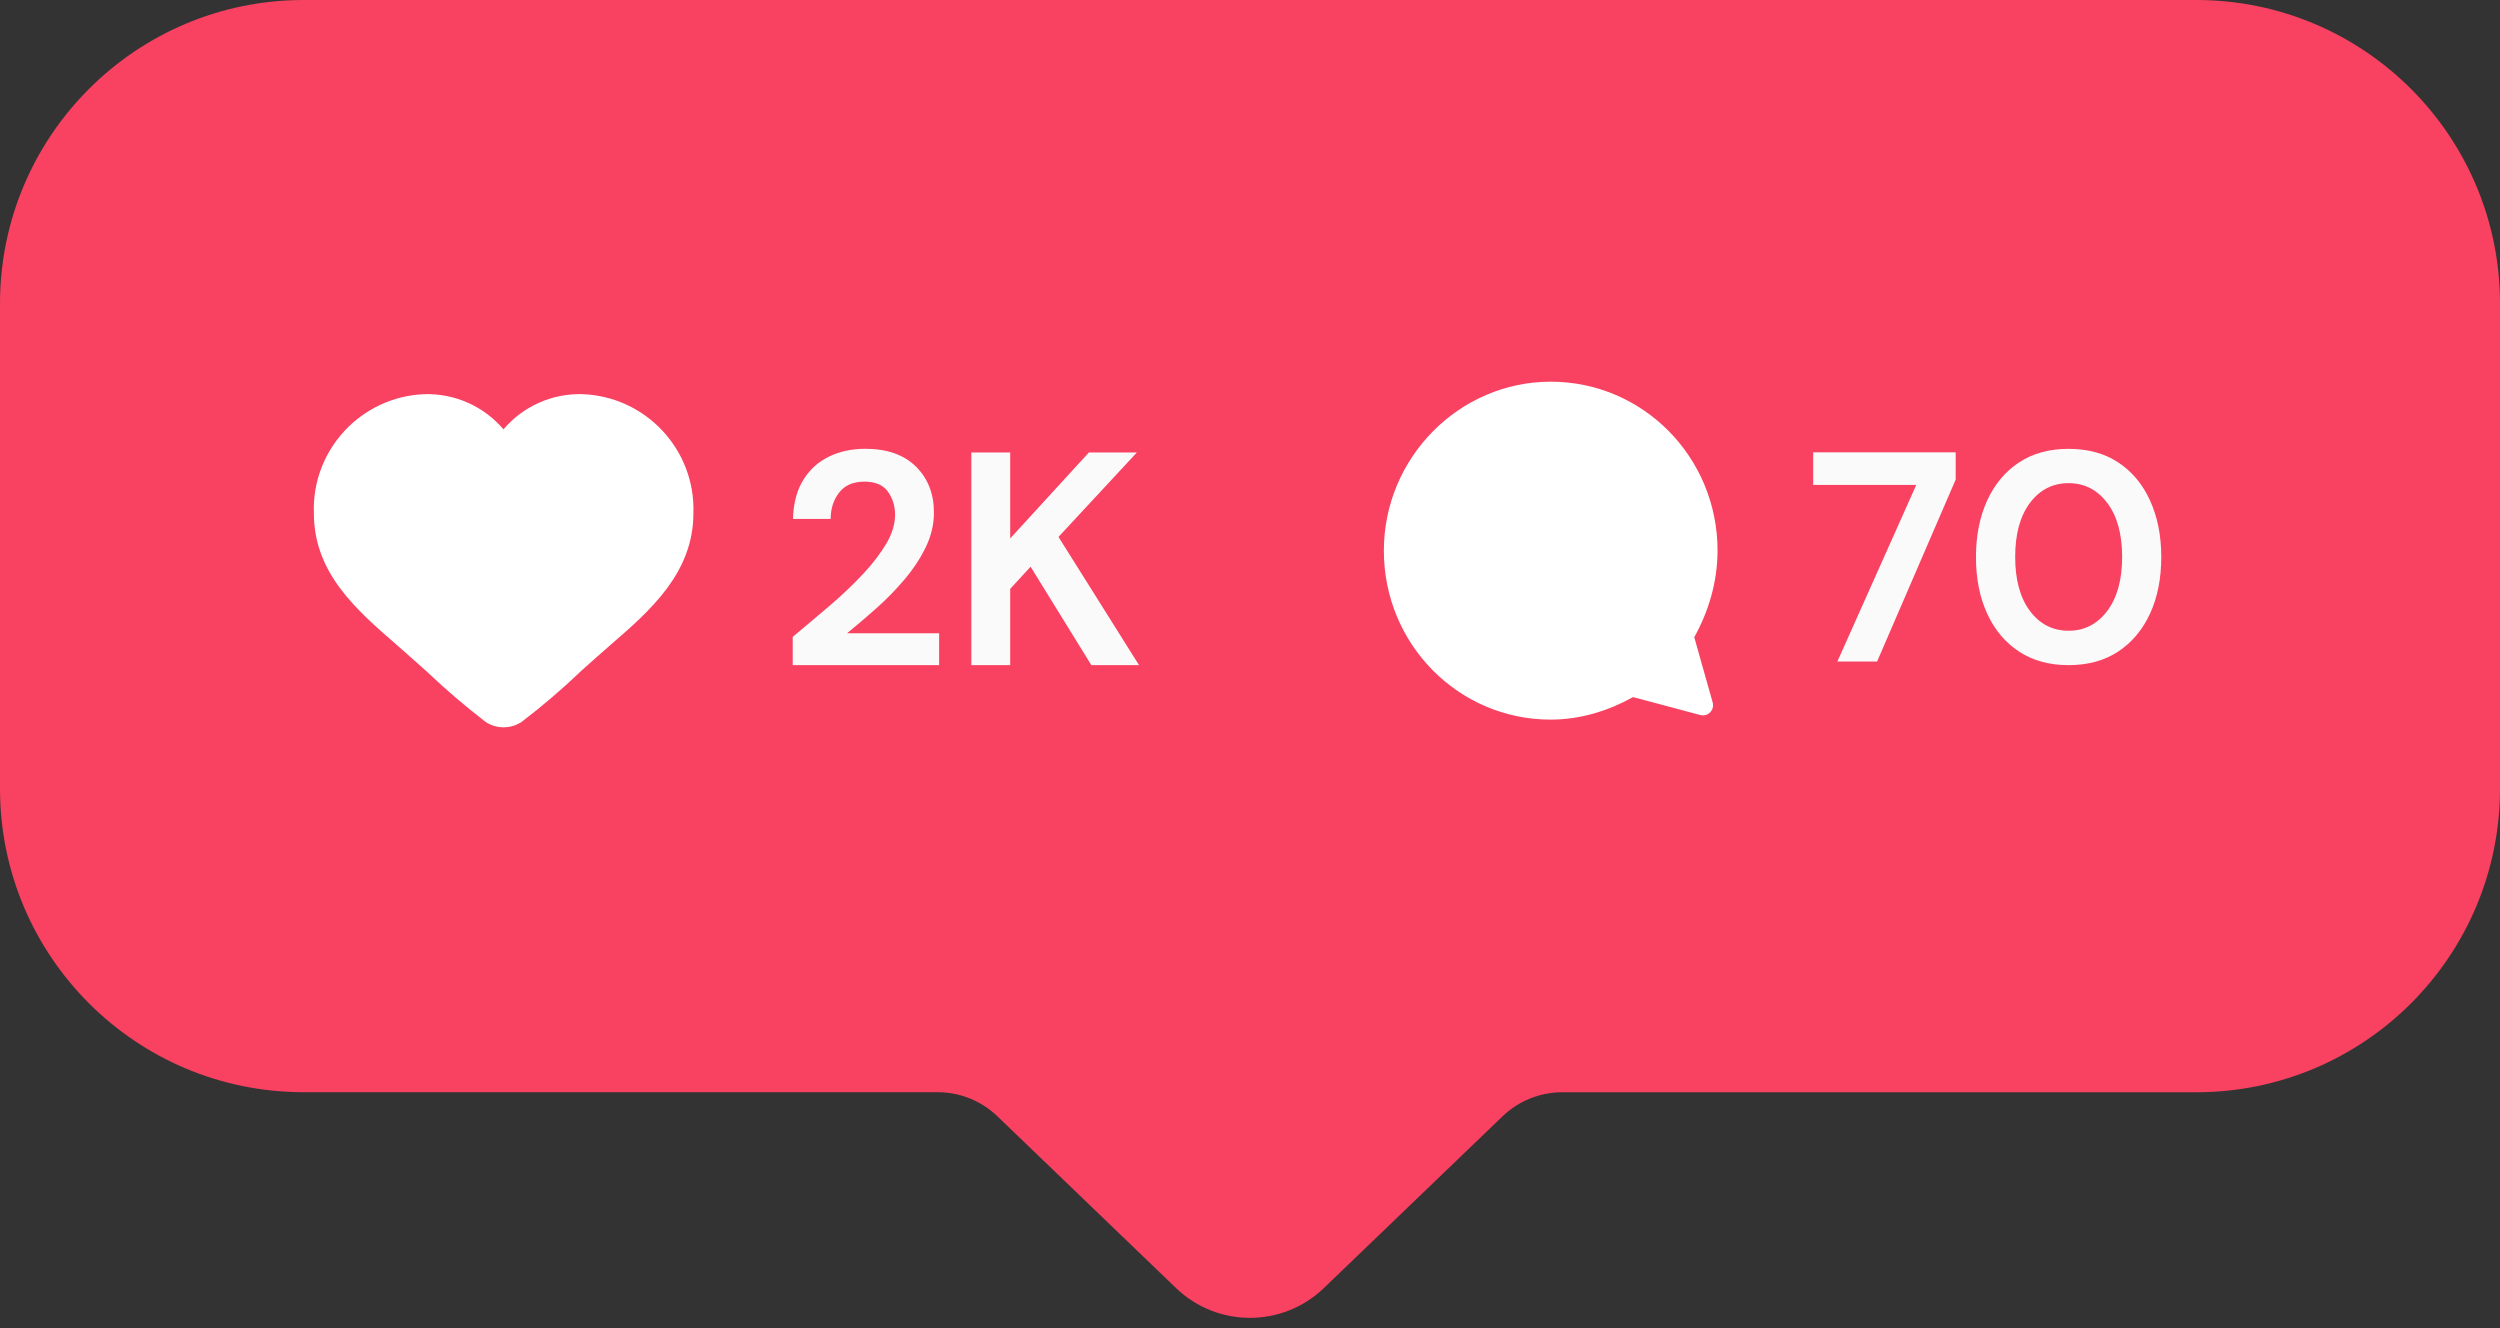
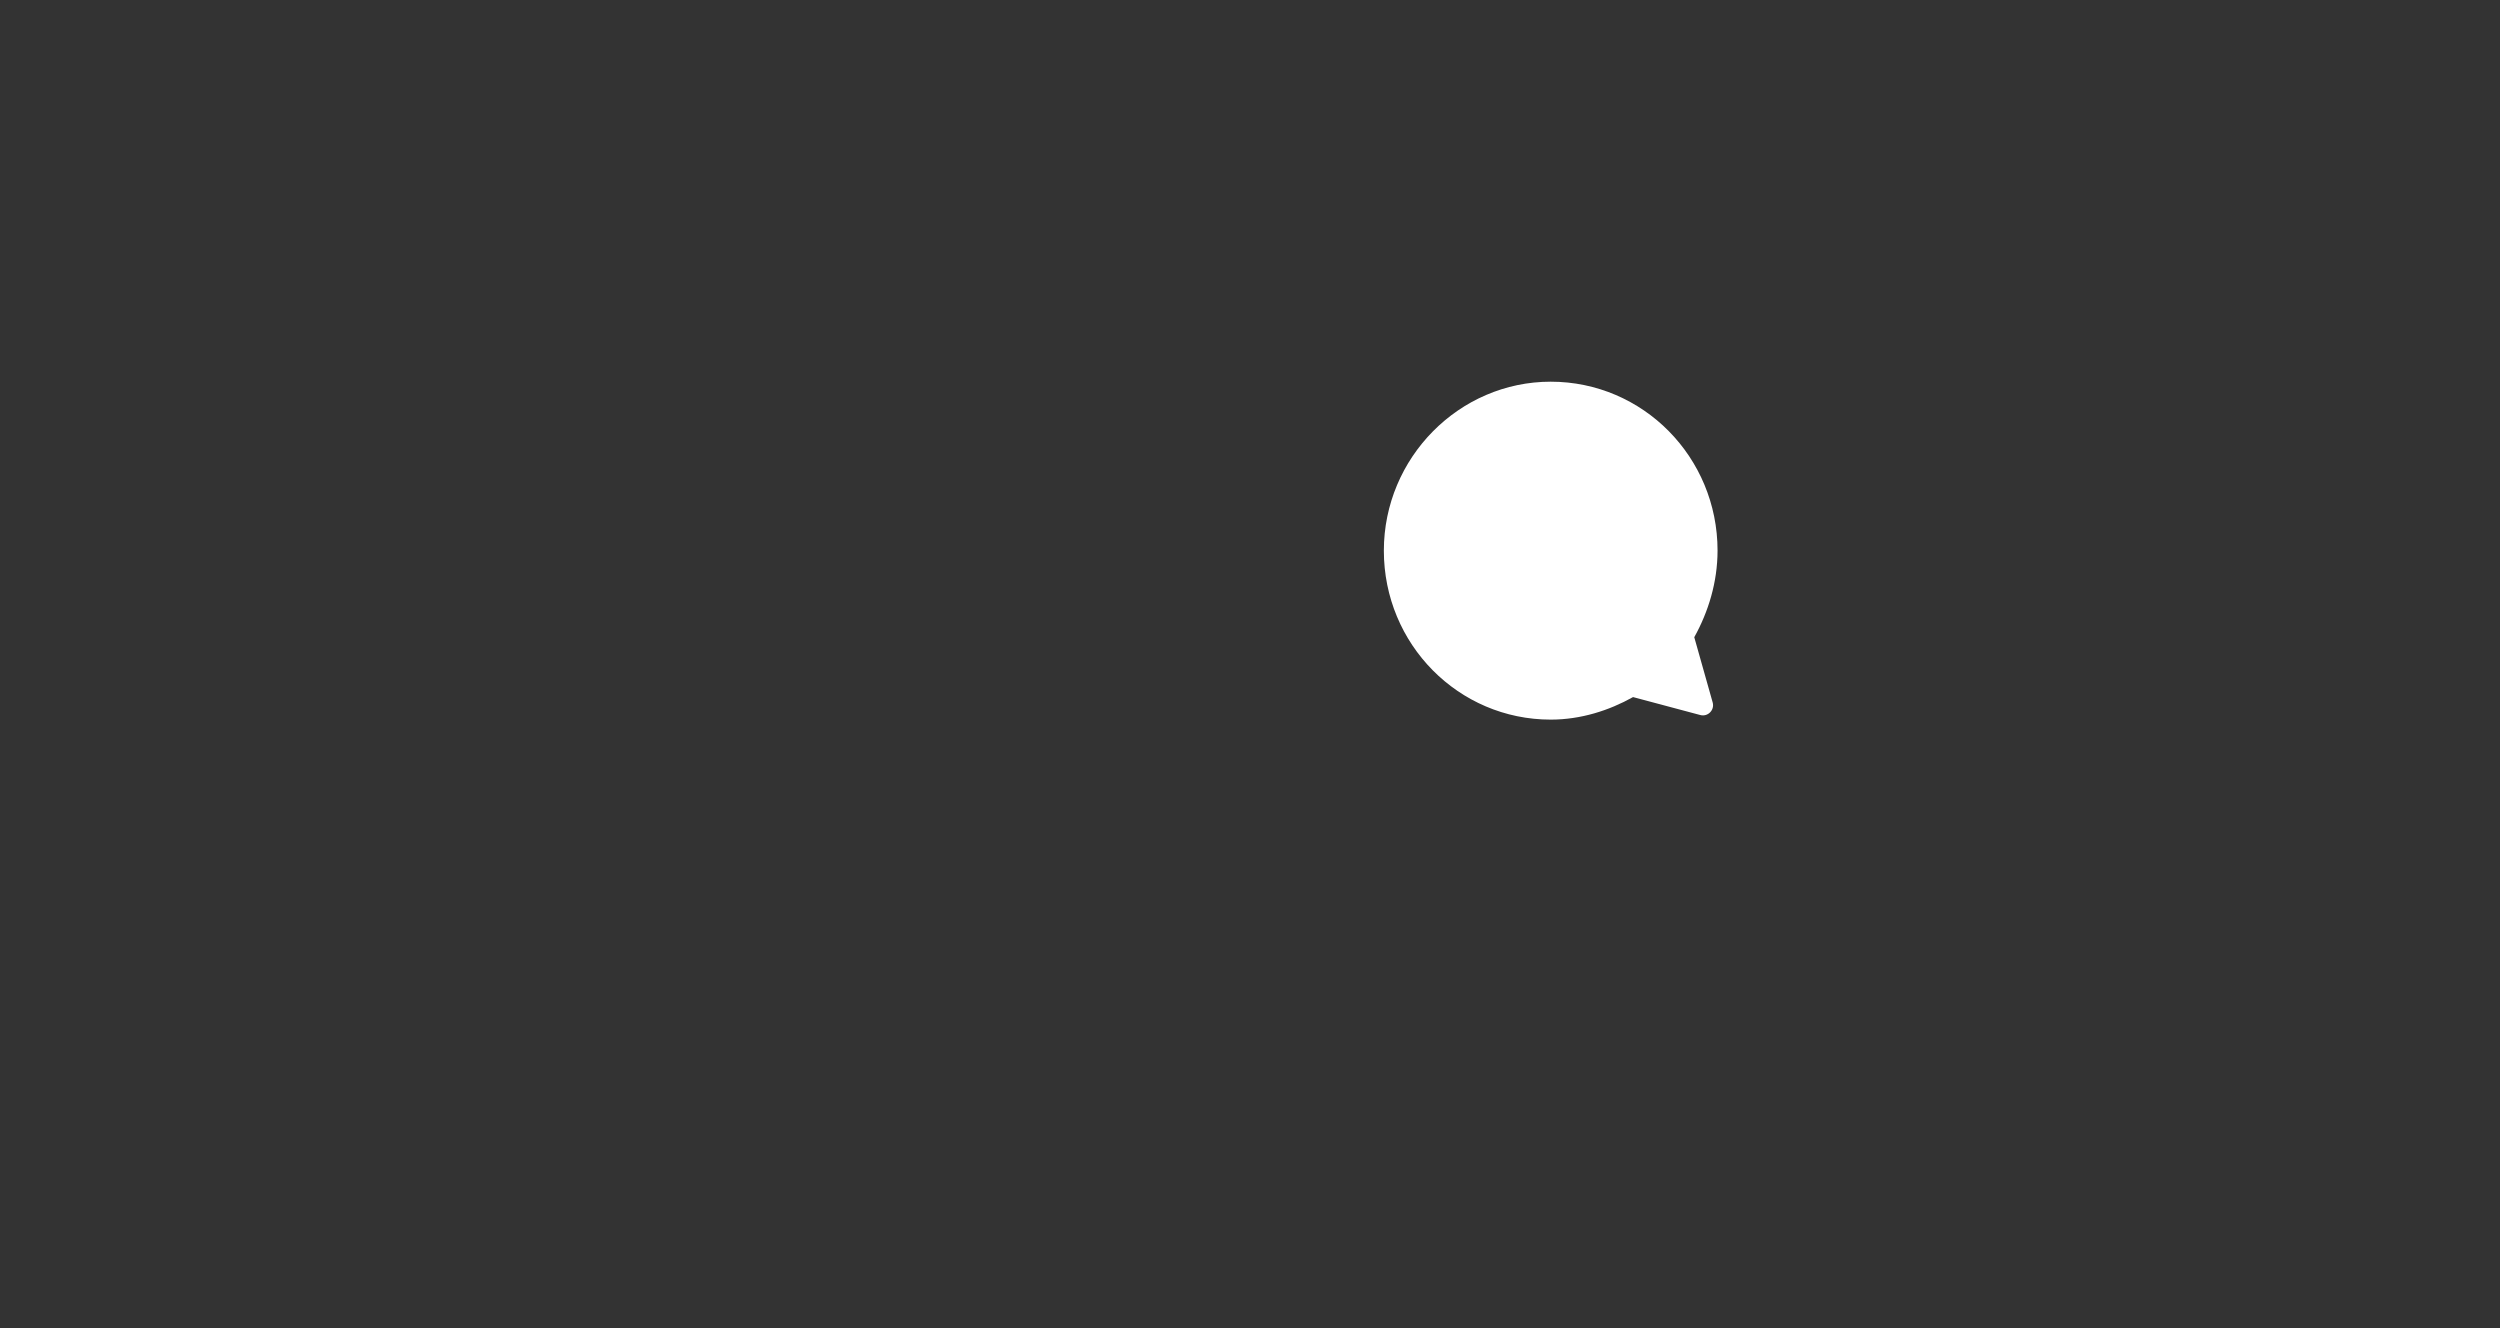
<svg xmlns="http://www.w3.org/2000/svg" height="264.0" preserveAspectRatio="xMidYMid meet" version="1.0" viewBox="0.0 0.0 497.0 264.0" width="497.0" zoomAndPan="magnify">
  <rect x="0.0" y="0.0" width="497.0" height="264.0" fill="#333333" stroke="none" />
  <g>
    <g id="change1_1">
-       <path d="M497,60.38v96.38c0,33.35-27.03,60.38-60.38,60.38H310.59c-4.43,0-8.69,1.71-11.88,4.78l-35.53,34.15 c-8.21,7.89-21.18,7.89-29.38,0l-35.52-34.15c-3.19-3.07-7.45-4.79-11.88-4.79H60.37C27.03,217.14,0,190.11,0,156.77v-96.4 C0,27.03,27.03,0,60.37,0h376.25C469.97,0,497,27.03,497,60.38z" fill="#F94161" />
-     </g>
+       </g>
    <g>
      <g>
        <g id="change2_2">
-           <path d="M174.25,120.9c2.01-1.79,3.88-3.71,5.62-5.77c1.73-2.05,3.13-4.19,4.2-6.4c1.06-2.22,1.6-4.49,1.6-6.83 c0-3.74-1.2-6.79-3.59-9.15c-2.4-2.36-5.75-3.53-10.06-3.53c-2.66,0-5.06,0.51-7.19,1.54c-2.14,1.03-3.85,2.57-5.13,4.65 c-1.29,2.07-1.98,4.66-2.05,7.76h7.49c0-2.05,0.56-3.81,1.69-5.25c1.12-1.45,2.8-2.17,5.01-2.17c2.17,0,3.73,0.66,4.68,1.99 c0.94,1.33,1.42,2.86,1.42,4.59c0,1.85-0.57,3.75-1.72,5.71c-1.15,1.95-2.68,3.96-4.59,6.01s-4.09,4.13-6.52,6.22 c-2.44,2.09-4.95,4.2-7.52,6.34v5.62h29.11v-6.34h-18.3C170.28,124.35,172.23,122.69,174.25,120.9z M210.43,106.74l15.58-16.79 h-9.54l-15.64,17.09V89.95h-7.73v42.28h7.73v-15.16l4.05-4.41l12.08,19.57h9.48L210.43,106.74z" fill="#FAFAFA" />
-         </g>
+           </g>
      </g>
      <g>
        <g id="change2_1">
-           <path d="M360.46,96.41h20.49l-15.68,35.1h7.9l15.62-36.17v-5.41h-28.33V96.41z M427.43,99.5 c-1.48-3.25-3.59-5.77-6.33-7.57c-2.73-1.81-6.02-2.7-9.86-2.7s-7.13,0.9-9.86,2.7c-2.73,1.8-4.84,4.32-6.33,7.57 c-1.48,3.24-2.23,6.99-2.23,11.23c0,4.28,0.74,8.02,2.23,11.26c1.48,3.23,3.59,5.74,6.33,7.54c2.73,1.8,6.02,2.7,9.86,2.7 s7.13-0.9,9.86-2.7c2.73-1.81,4.84-4.32,6.33-7.54c1.48-3.23,2.23-6.98,2.23-11.26C429.66,106.48,428.91,102.74,427.43,99.5z M418.91,121.47c-1.98,2.61-4.54,3.92-7.66,3.92c-3.17,0-5.73-1.31-7.69-3.92s-2.94-6.2-2.94-10.75c0-4.56,0.98-8.14,2.94-10.75 s4.52-3.92,7.69-3.92c3.12,0,5.68,1.31,7.66,3.92s2.97,6.2,2.97,10.75C421.88,115.27,420.88,118.86,418.91,121.47z" fill="#FAFAFA" />
-         </g>
+           </g>
      </g>
    </g>
    <g fill="#FFF" id="change3_1">
-       <path d="M137.85,102.04c0,11.87-8.69,19.42-16.33,26.04c-0.98,0.85-1.96,1.7-2.92,2.56l-3.02,2.7 c-3.77,3.61-7.73,7.01-11.91,10.19c-2.16,1.41-4.95,1.41-7.12,0c-4-3.09-7.88-6.4-11.54-9.87l-3.38-3.02 c-0.92-0.82-1.87-1.64-2.79-2.46c-8.07-7.01-16.44-14.3-16.44-26.14c-0.46-12.59,9.38-23.19,21.97-23.68 c6.03-0.17,11.8,2.39,15.72,6.99c3.9-4.59,9.71-7.18,15.74-6.99C128.44,78.85,138.28,89.45,137.85,102.04z" />
      <path d="M336.82,126.68l3.66,12.97c0.42,1.5-0.95,2.9-2.46,2.5l-13.37-3.57c-4.76,2.66-10.36,4.48-16.37,4.48 c-18.33,0-33.17-14.98-33.17-33.59c0-18.47,14.98-33.59,33.17-33.59c18.33,0,33.17,14.98,33.17,33.59 C341.44,115.76,339.62,121.64,336.82,126.68z" />
    </g>
  </g>
</svg>